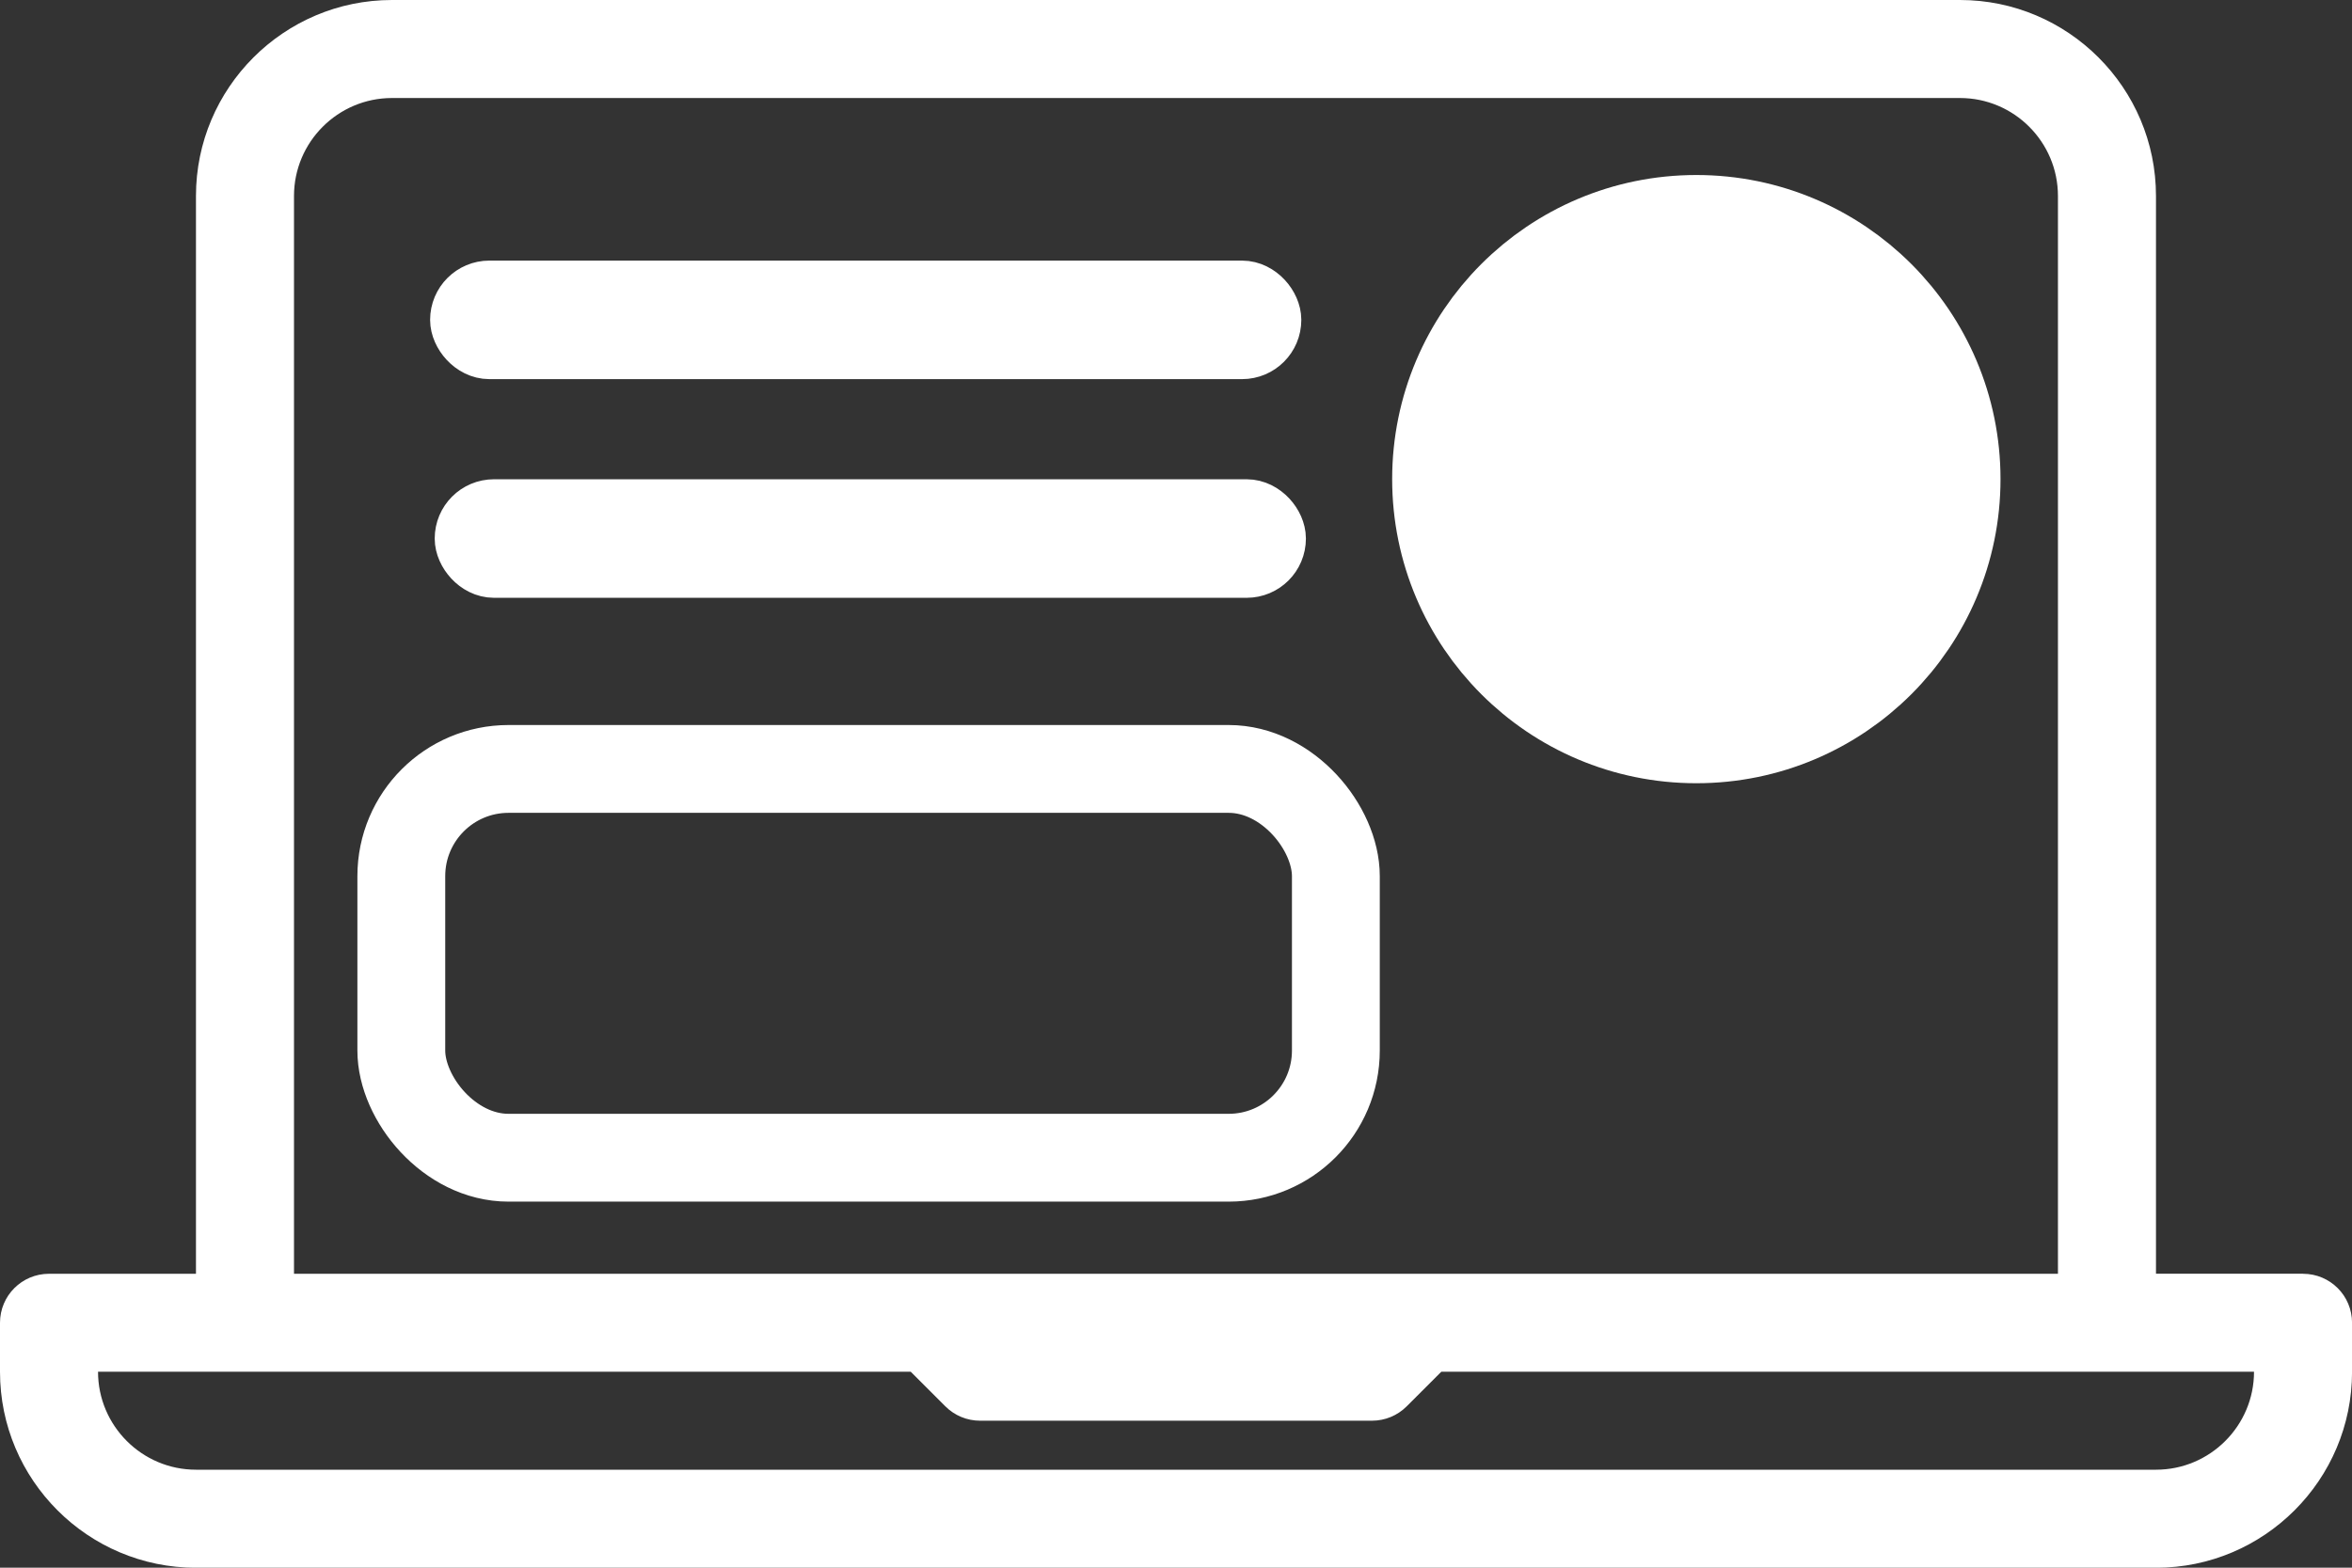
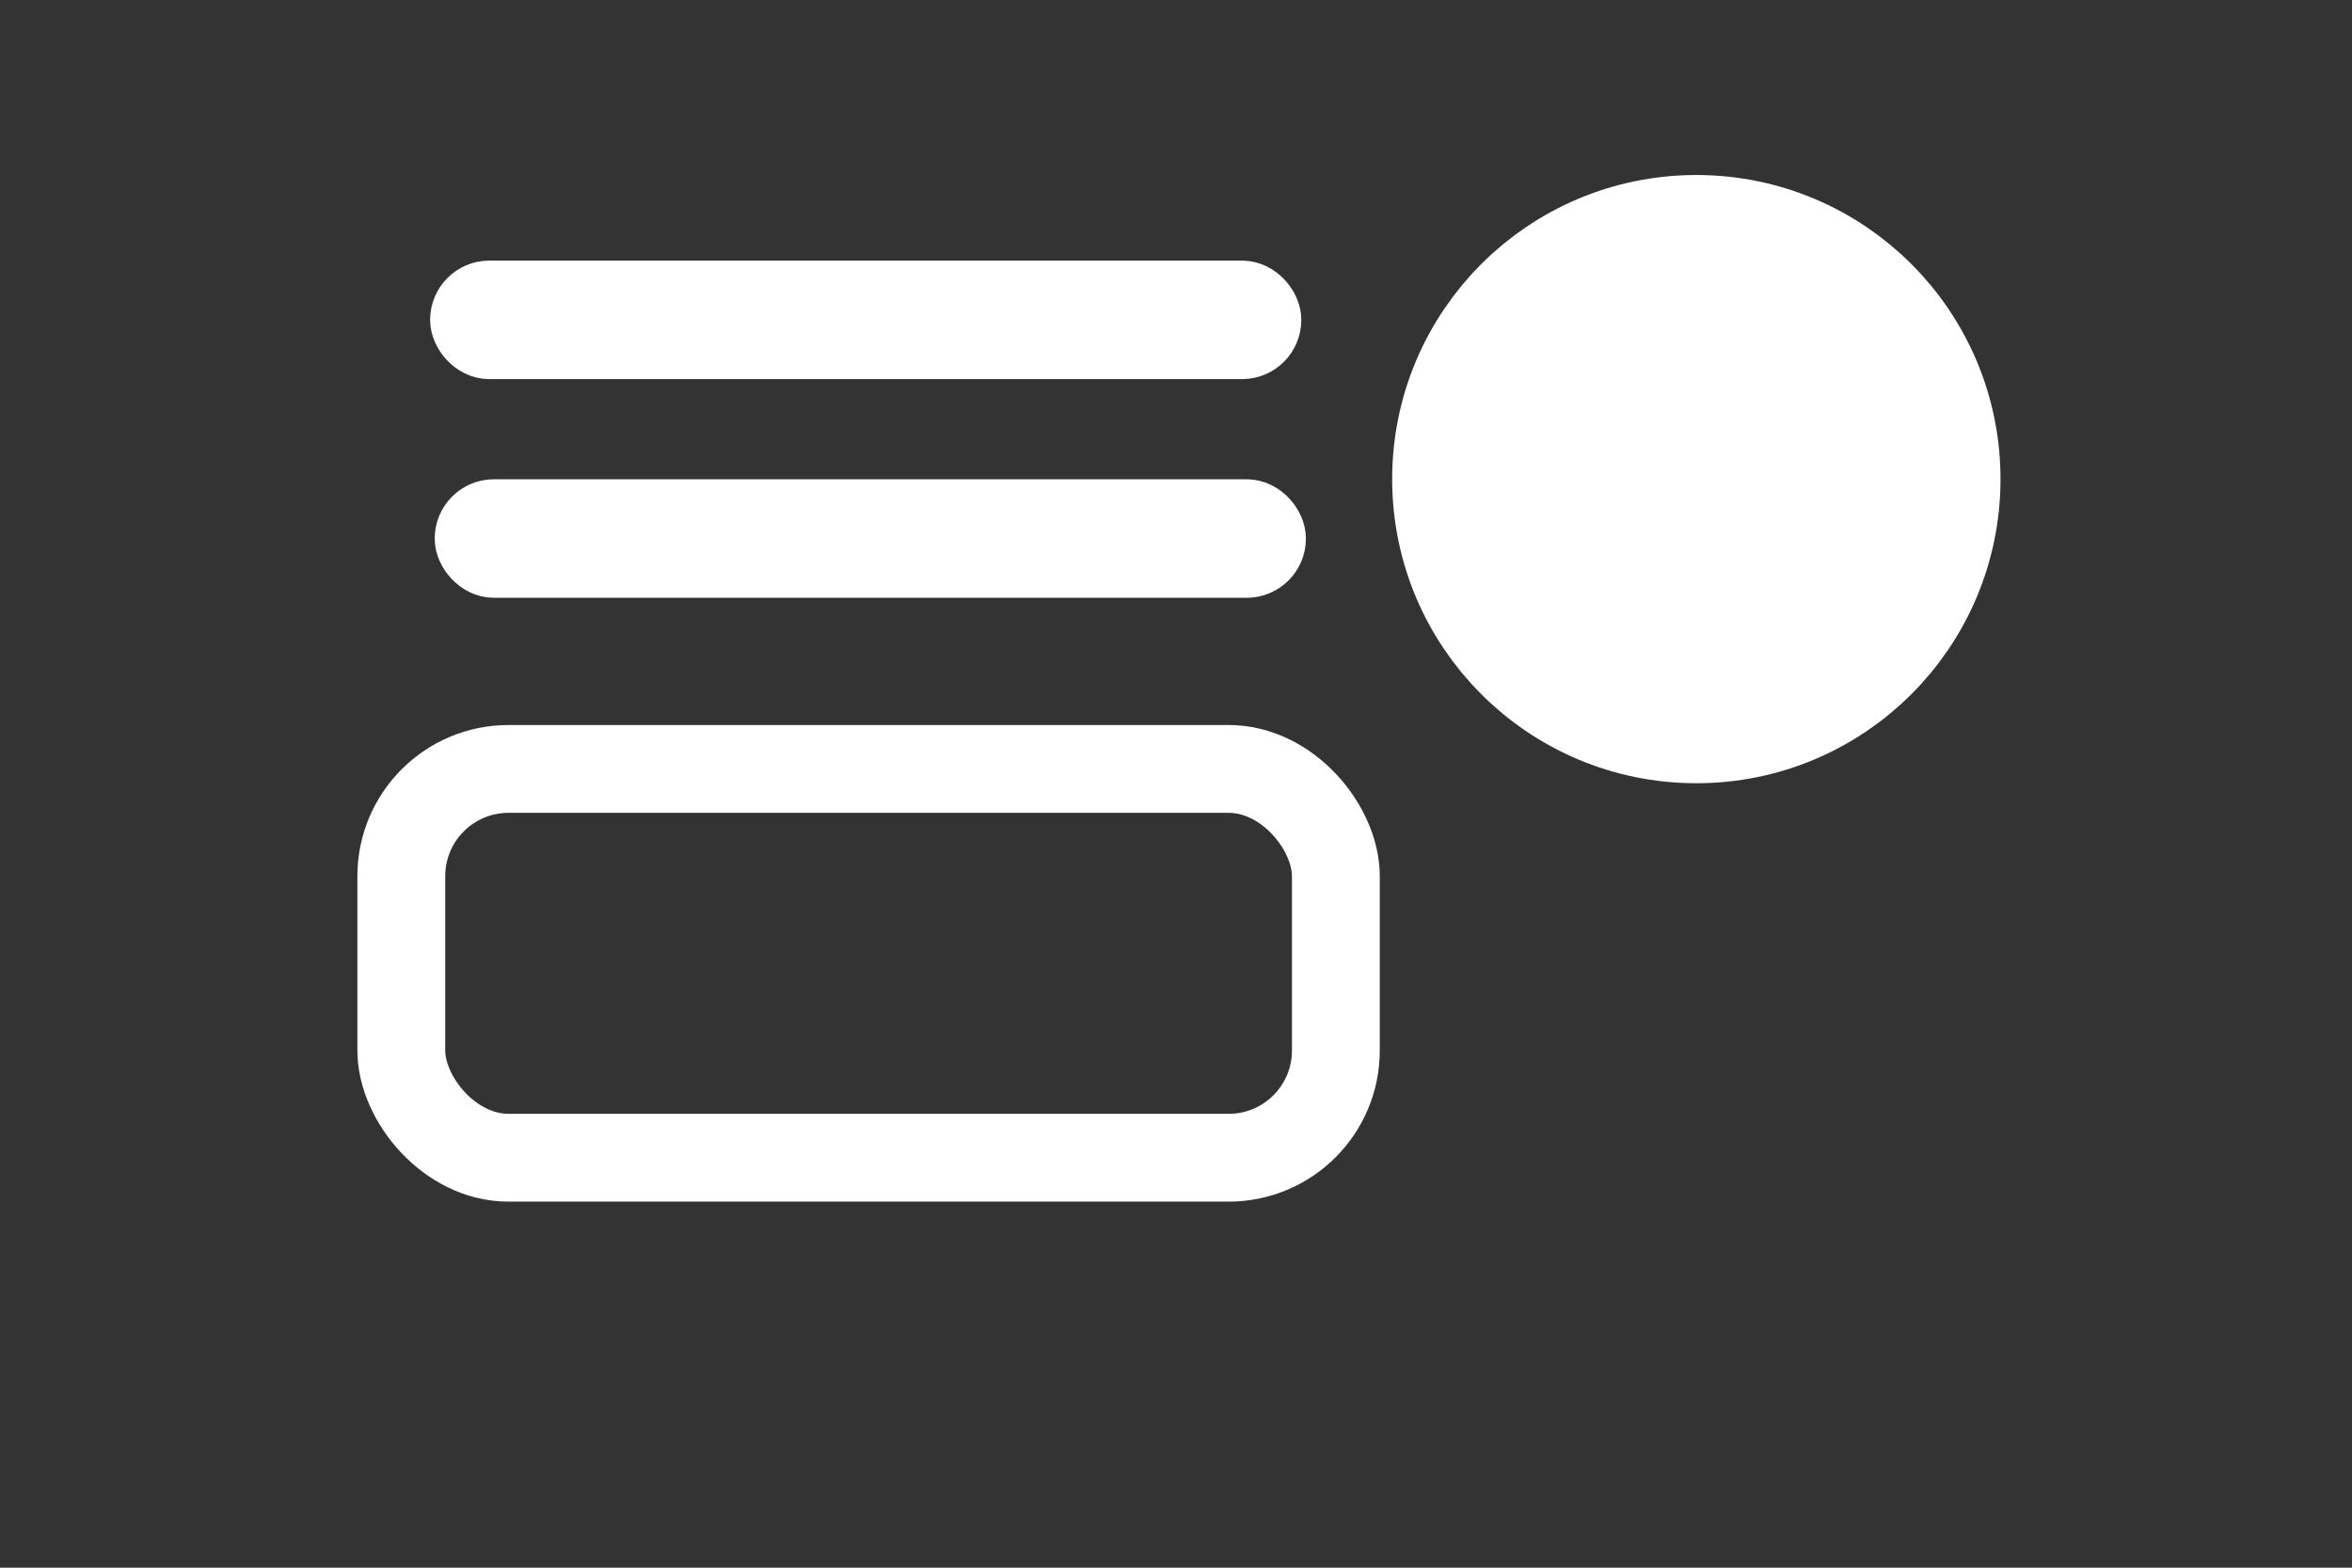
<svg xmlns="http://www.w3.org/2000/svg" id="Livello_2" viewBox="0 0 512 341.33">
  <rect x="0" y="0" width="512" height="341.33" fill="#333333" stroke="none" />
  <defs>
    <style>.cls-1{fill:none;stroke-width:19.12px;}.cls-1,.cls-2,.cls-3,.cls-4{stroke:#fff;stroke-miterlimit:10;}.cls-5,.cls-2,.cls-3,.cls-4{fill:#fff;}.cls-2{stroke-width:13.52px;}.cls-3{stroke-width:13.52px;}.cls-4{stroke-width:26.49px;}</style>
  </defs>
  <g id="Layer_1">
-     <path class="cls-5" d="M501.33,277.33h-32V42.67c0-23.53-19.14-42.67-42.67-42.67H85.33c-23.53,0-42.67,19.14-42.67,42.67v234.67H10.67c-5.9,0-10.67,4.77-10.67,10.67v10.67c0,23.53,19.14,42.67,42.67,42.67h426.67c23.53,0,42.67-19.14,42.67-42.67v-10.67c0-5.9-4.77-10.67-10.67-10.67ZM64,42.67c0-11.76,9.57-21.33,21.33-21.33h341.33c11.76,0,21.33,9.57,21.33,21.33v234.67H64V42.67ZM469.33,320H42.67c-11.76,0-21.33-9.57-21.33-21.33h176.92l7.54,7.54c2,2,4.71,3.12,7.54,3.12h85.33c2.83,0,5.54-1.12,7.54-3.12l7.54-7.54h176.92c0,11.76-9.57,21.33-21.33,21.33Z" />
    <rect class="cls-1" x="87.36" y="167.42" width="203.44" height="84.65" rx="23.34" ry="23.34" />
    <circle class="cls-4" cx="369.27" cy="104.32" r="52.97" />
    <rect class="cls-3" x="100.39" y="63.5" width="176.13" height="12.29" rx="6.14" ry="6.14" />
    <rect class="cls-2" x="101.39" y="111.11" width="176.13" height="12.29" rx="6.14" ry="6.14" />
  </g>
</svg>